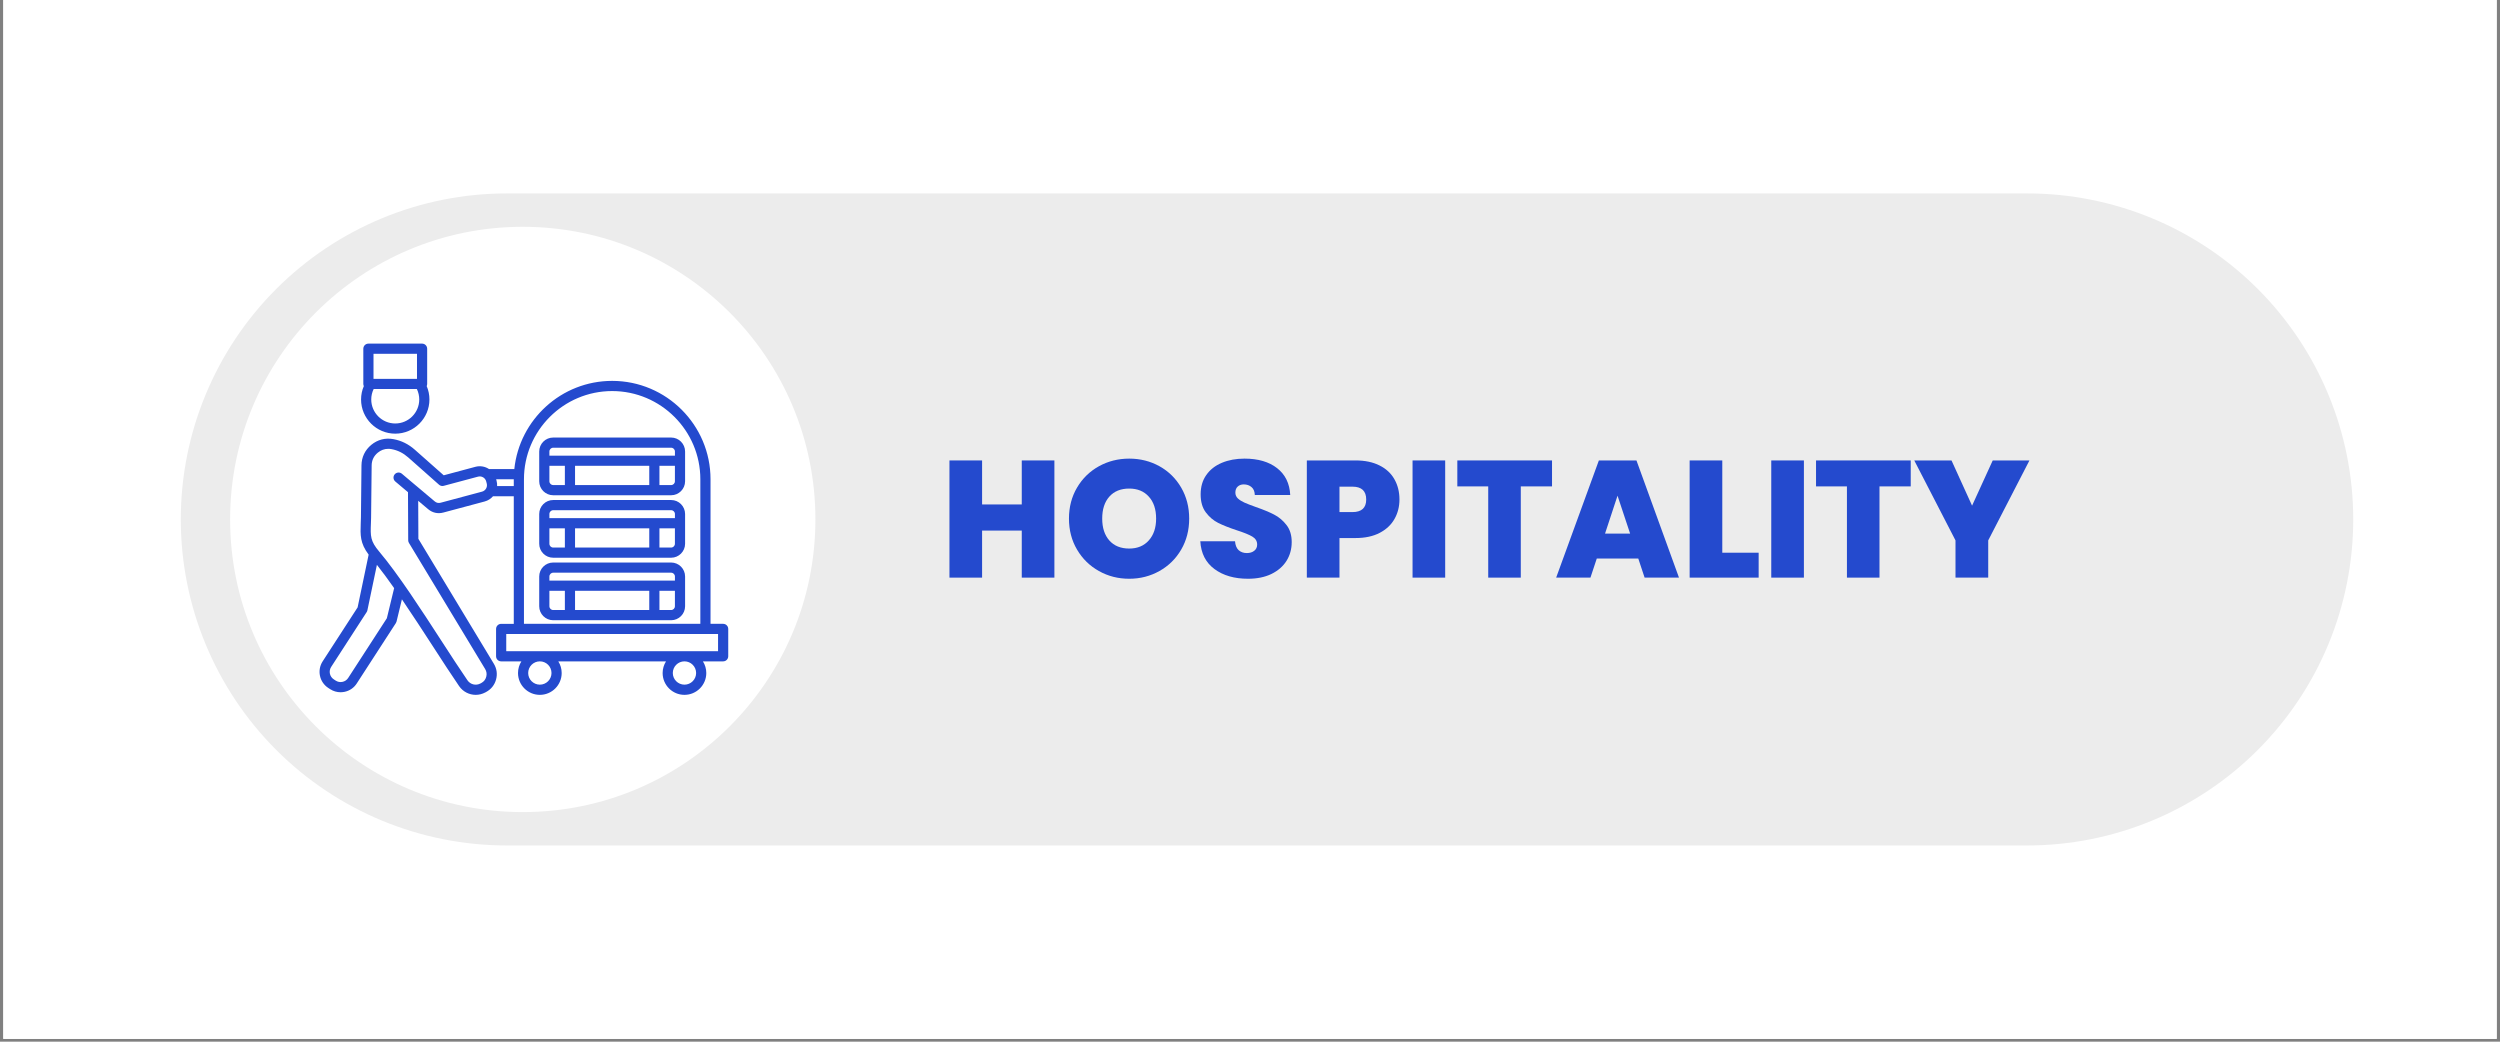
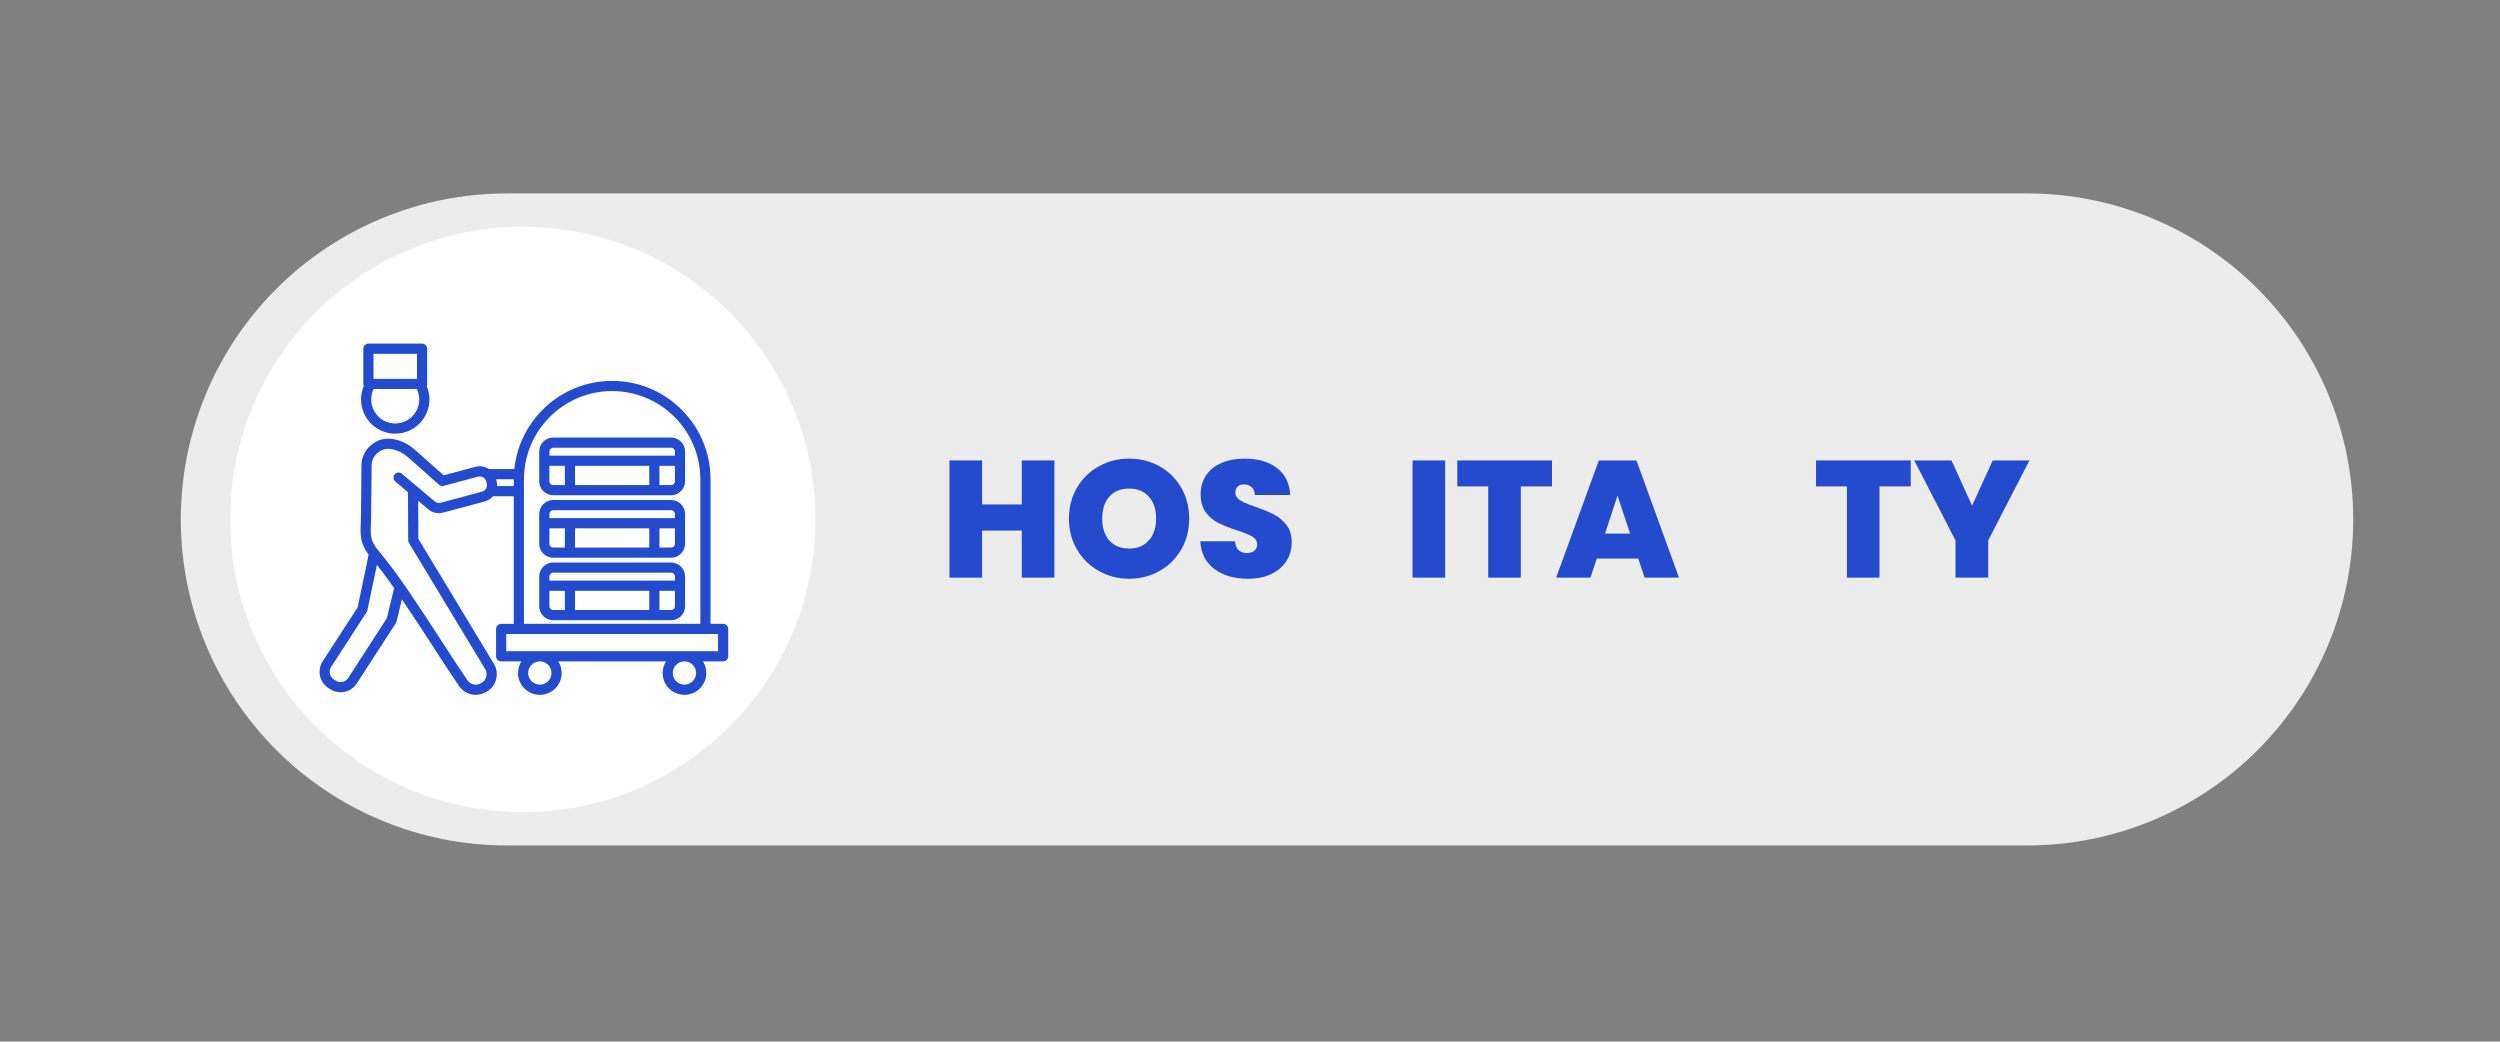
<svg xmlns="http://www.w3.org/2000/svg" width="600" viewBox="0 0 450 187.5" height="250" preserveAspectRatio="xMidYMid meet">
  <rect x="0" y="0" width="450" height="187.5" fill="#808080" stroke="none" />
  <defs>
    <clipPath id="f49a3ccb48">
-       <path d="M 0.598 0 L 449.402 0 L 449.402 187 L 0.598 187 Z M 0.598 0 " />
-     </clipPath>
+       </clipPath>
    <clipPath id="75d3770781">
      <path d="M 32.543 34.816 L 423.625 34.816 L 423.625 152.184 L 32.543 152.184 Z M 32.543 34.816 " />
    </clipPath>
    <clipPath id="16cb92d127">
      <path d="M 91.23 34.816 L 364.898 34.816 C 380.461 34.816 395.391 41 406.395 52.004 C 417.398 63.008 423.582 77.938 423.582 93.5 C 423.582 109.066 417.398 123.992 406.395 134.996 C 395.391 146.004 380.461 152.184 364.898 152.184 L 91.23 152.184 C 75.664 152.184 60.738 146.004 49.73 134.996 C 38.727 123.992 32.543 109.066 32.543 93.5 C 32.543 77.938 38.727 63.008 49.73 52.004 C 60.738 41 75.664 34.816 91.23 34.816 Z M 91.23 34.816 " />
    </clipPath>
    <clipPath id="d82deee5de">
      <path d="M 41.422 40.824 L 146.773 40.824 L 146.773 146.176 L 41.422 146.176 Z M 41.422 40.824 " />
    </clipPath>
    <clipPath id="d5e19015bd">
      <path d="M 94.098 40.824 C 65.008 40.824 41.422 64.41 41.422 93.5 C 41.422 122.594 65.008 146.176 94.098 146.176 C 123.191 146.176 146.773 122.594 146.773 93.5 C 146.773 64.41 123.191 40.824 94.098 40.824 Z M 94.098 40.824 " />
    </clipPath>
    <clipPath id="95b53e7ff8">
      <path d="M 57.031 61.852 L 131.082 61.852 L 131.082 125.434 L 57.031 125.434 Z M 57.031 61.852 " />
    </clipPath>
  </defs>
  <g id="0c37abc62b">
    <g clip-rule="nonzero" clip-path="url(#f49a3ccb48)">
      <path style=" stroke:none;fill-rule:nonzero;fill:#ffffff;fill-opacity:1;" d="M 0.598 0 L 449.402 0 L 449.402 187 L 0.598 187 Z M 0.598 0 " />
      <path style=" stroke:none;fill-rule:nonzero;fill:#ffffff;fill-opacity:1;" d="M 0.598 0 L 449.402 0 L 449.402 187 L 0.598 187 Z M 0.598 0 " />
    </g>
    <g clip-rule="nonzero" clip-path="url(#75d3770781)">
      <g clip-rule="nonzero" clip-path="url(#16cb92d127)">
        <path style=" stroke:none;fill-rule:nonzero;fill:#ececec;fill-opacity:1;" d="M 32.543 34.816 L 423.625 34.816 L 423.625 152.184 L 32.543 152.184 Z M 32.543 34.816 " />
      </g>
    </g>
    <g clip-rule="nonzero" clip-path="url(#d82deee5de)">
      <g clip-rule="nonzero" clip-path="url(#d5e19015bd)">
        <path style=" stroke:none;fill-rule:nonzero;fill:#ffffff;fill-opacity:1;" d="M 41.422 40.824 L 146.773 40.824 L 146.773 146.176 L 41.422 146.176 Z M 41.422 40.824 " />
      </g>
    </g>
    <g clip-rule="nonzero" clip-path="url(#95b53e7ff8)">
      <path style=" stroke:none;fill-rule:nonzero;fill:#244ace;fill-opacity:1;" d="M 130.168 112.289 L 127.895 112.289 L 127.895 86.266 C 127.895 76.504 119.953 68.559 110.188 68.559 C 101.043 68.559 93.496 75.527 92.578 84.434 L 88.031 84.434 C 87.328 83.969 86.441 83.793 85.57 84.027 L 79.871 85.555 L 74.695 80.973 C 73.531 79.938 72.258 79.309 70.801 79.043 C 69.348 78.777 67.977 79.133 66.836 80.07 C 65.695 81.012 65.082 82.293 65.066 83.77 L 64.969 93.16 C 64.957 93.508 64.945 93.832 64.934 94.133 C 64.852 96.34 64.801 97.75 66.355 99.836 L 64.371 109.328 L 58.07 119.055 C 57.039 120.652 57.496 122.793 59.094 123.832 L 59.434 124.051 C 60 124.418 60.645 124.605 61.305 124.605 C 61.547 124.605 61.793 124.578 62.035 124.527 C 62.938 124.336 63.711 123.805 64.211 123.031 L 71.258 112.152 C 71.312 112.066 71.355 111.969 71.379 111.871 L 72.344 107.879 C 74.219 110.629 76.133 113.582 77.93 116.352 C 79.629 118.977 81.238 121.457 82.637 123.496 C 83.336 124.516 84.469 125.074 85.629 125.074 C 86.211 125.074 86.805 124.93 87.352 124.637 L 87.512 124.551 C 88.41 124.066 89.027 123.289 89.293 122.305 C 89.559 121.324 89.418 120.34 88.887 119.469 L 75.309 96.992 L 75.277 90.145 L 77.062 91.648 C 77.844 92.309 78.816 92.523 79.801 92.258 L 87.242 90.266 C 87.844 90.105 88.355 89.77 88.738 89.332 L 92.48 89.332 L 92.48 112.293 L 90.211 112.293 C 89.703 112.293 89.293 112.703 89.293 113.207 L 89.293 118.129 C 89.293 118.637 89.703 119.047 90.211 119.047 L 93.852 119.047 C 93.465 119.652 93.242 120.375 93.242 121.145 C 93.242 123.312 95.004 125.074 97.172 125.074 C 99.34 125.074 101.102 123.312 101.102 121.145 C 101.102 120.375 100.879 119.652 100.492 119.047 L 119.883 119.047 C 119.5 119.652 119.273 120.375 119.273 121.145 C 119.273 123.312 121.035 125.074 123.203 125.074 C 125.371 125.074 127.133 123.312 127.133 121.145 C 127.133 120.375 126.91 119.652 126.523 119.047 L 130.168 119.047 C 130.672 119.047 131.082 118.637 131.082 118.129 L 131.082 113.207 C 131.082 112.699 130.672 112.289 130.168 112.289 Z M 69.633 111.285 L 62.672 122.031 C 62.438 122.395 62.074 122.645 61.652 122.734 C 61.227 122.828 60.793 122.746 60.43 122.512 L 60.09 122.289 C 59.336 121.805 59.121 120.797 59.609 120.047 L 66 110.176 C 66.062 110.082 66.105 109.977 66.129 109.867 L 67.844 101.672 C 68.832 102.918 69.875 104.34 70.945 105.863 Z M 86.77 88.496 L 79.328 90.488 C 78.926 90.598 78.562 90.516 78.246 90.246 L 74.953 87.473 C 74.945 87.469 74.941 87.465 74.934 87.461 L 72.336 85.27 C 71.949 84.945 71.371 84.996 71.047 85.379 C 70.719 85.766 70.77 86.344 71.156 86.672 L 73.438 88.594 L 73.477 97.254 C 73.477 97.418 73.523 97.582 73.609 97.723 L 87.32 120.414 C 87.59 120.863 87.656 121.324 87.523 121.824 C 87.387 122.328 87.098 122.691 86.641 122.938 L 86.48 123.023 C 85.672 123.461 84.668 123.219 84.145 122.457 C 82.758 120.438 81.156 117.969 79.461 115.355 C 75.801 109.703 71.648 103.301 68.266 99.297 C 66.645 97.383 66.676 96.516 66.766 94.203 C 66.777 93.895 66.789 93.562 66.797 93.195 L 66.898 83.789 C 66.906 82.855 67.277 82.082 68 81.484 C 68.562 81.023 69.191 80.789 69.879 80.789 C 70.07 80.789 70.27 80.805 70.473 80.844 C 71.59 81.047 72.574 81.539 73.484 82.34 L 79.027 87.25 C 79.258 87.457 79.574 87.531 79.871 87.449 L 86.043 85.797 C 86.684 85.625 87.344 86.004 87.512 86.645 L 87.613 87.027 C 87.785 87.664 87.406 88.324 86.77 88.496 Z M 89.48 87.5 C 89.5 87.188 89.469 86.871 89.383 86.551 L 89.309 86.266 L 92.48 86.266 L 92.48 87.496 L 89.48 87.496 Z M 94.312 86.266 C 94.312 77.512 101.434 70.391 110.188 70.391 C 118.941 70.391 126.062 77.512 126.062 86.266 L 126.062 112.289 L 94.312 112.289 Z M 99.27 121.141 C 99.27 122.297 98.328 123.238 97.172 123.238 C 96.016 123.238 95.074 122.297 95.074 121.141 C 95.074 119.984 96.016 119.043 97.172 119.043 C 98.328 119.043 99.27 119.984 99.27 121.141 Z M 125.301 121.141 C 125.301 122.297 124.359 123.238 123.203 123.238 C 122.047 123.238 121.105 122.297 121.105 121.141 C 121.105 119.984 122.047 119.043 123.203 119.043 C 124.359 119.043 125.301 119.984 125.301 121.141 Z M 129.25 117.215 L 91.125 117.215 L 91.125 114.121 L 129.25 114.121 Z M 120.805 101.254 L 99.574 101.254 C 98.188 101.254 97.059 102.383 97.059 103.77 L 97.059 109.125 C 97.059 110.512 98.188 111.641 99.574 111.641 L 120.805 111.641 C 122.188 111.641 123.316 110.512 123.316 109.125 L 123.316 103.77 C 123.316 102.383 122.188 101.254 120.805 101.254 Z M 99.574 103.086 L 120.805 103.086 C 121.18 103.086 121.488 103.391 121.488 103.77 L 121.488 104.512 L 98.891 104.512 L 98.891 103.77 C 98.891 103.391 99.195 103.086 99.574 103.086 Z M 116.867 106.34 L 116.867 109.805 L 103.508 109.805 L 103.508 106.34 Z M 98.891 109.121 L 98.891 106.34 L 101.676 106.34 L 101.676 109.805 L 99.574 109.805 C 99.195 109.805 98.891 109.5 98.891 109.121 Z M 120.805 109.805 L 118.699 109.805 L 118.699 106.34 L 121.484 106.34 L 121.484 109.125 C 121.484 109.5 121.18 109.805 120.805 109.805 Z M 120.805 90.004 L 99.574 90.004 C 98.188 90.004 97.059 91.133 97.059 92.52 L 97.059 97.875 C 97.059 99.262 98.188 100.391 99.574 100.391 L 120.805 100.391 C 122.188 100.391 123.316 99.262 123.316 97.875 L 123.316 92.52 C 123.316 91.133 122.188 90.004 120.805 90.004 Z M 99.574 91.836 L 120.805 91.836 C 121.18 91.836 121.488 92.145 121.488 92.52 L 121.488 93.262 L 98.891 93.262 L 98.891 92.52 C 98.891 92.145 99.195 91.836 99.574 91.836 Z M 116.867 95.094 L 116.867 98.559 L 103.508 98.559 L 103.508 95.094 Z M 98.891 97.875 L 98.891 95.094 L 101.676 95.094 L 101.676 98.559 L 99.574 98.559 C 99.195 98.559 98.891 98.254 98.891 97.875 Z M 120.805 98.559 L 118.699 98.559 L 118.699 95.094 L 121.484 95.094 L 121.484 97.875 C 121.484 98.254 121.18 98.559 120.805 98.559 Z M 120.805 78.758 L 99.574 78.758 C 98.188 78.758 97.059 79.887 97.059 81.273 L 97.059 86.629 C 97.059 88.016 98.188 89.145 99.574 89.145 L 120.805 89.145 C 122.188 89.145 123.316 88.016 123.316 86.629 L 123.316 81.273 C 123.316 79.887 122.188 78.758 120.805 78.758 Z M 99.574 80.59 L 120.805 80.59 C 121.18 80.59 121.488 80.895 121.488 81.273 L 121.488 82.016 L 98.891 82.016 L 98.891 81.273 C 98.891 80.895 99.195 80.59 99.574 80.59 Z M 116.867 83.844 L 116.867 87.309 L 103.508 87.309 L 103.508 83.844 Z M 98.891 86.629 L 98.891 83.844 L 101.676 83.844 L 101.676 87.309 L 99.574 87.309 C 99.195 87.312 98.891 87.004 98.891 86.629 Z M 120.805 87.312 L 118.699 87.312 L 118.699 83.848 L 121.484 83.848 L 121.484 86.629 C 121.484 87.004 121.18 87.312 120.805 87.312 Z M 71.145 78.059 C 74.539 78.059 77.297 75.297 77.297 71.906 C 77.297 71.07 77.129 70.254 76.805 69.496 C 76.859 69.379 76.891 69.25 76.891 69.109 L 76.891 62.77 C 76.891 62.262 76.48 61.852 75.977 61.852 L 66.316 61.852 C 65.809 61.852 65.398 62.262 65.398 62.77 L 65.398 69.109 C 65.398 69.25 65.43 69.379 65.488 69.496 C 65.164 70.254 64.992 71.07 64.992 71.906 C 64.992 75.297 67.754 78.059 71.145 78.059 Z M 71.145 76.227 C 68.762 76.227 66.824 74.289 66.824 71.906 C 66.824 71.25 66.973 70.609 67.258 70.023 L 75.035 70.023 C 75.316 70.609 75.465 71.25 75.465 71.906 C 75.465 74.289 73.527 76.227 71.145 76.227 Z M 67.23 63.684 L 75.059 63.684 L 75.059 68.195 L 67.23 68.195 Z M 67.23 63.684 " />
    </g>
    <g style="fill:#244ace;fill-opacity:1;">
      <g transform="translate(169.23, 103.973)">
        <path style="stroke:none" d="M 20.562 -21.094 L 20.562 0 L 14.688 0 L 14.688 -8.469 L 7.547 -8.469 L 7.547 0 L 1.672 0 L 1.672 -21.094 L 7.547 -21.094 L 7.547 -13.172 L 14.688 -13.172 L 14.688 -21.094 Z M 20.562 -21.094 " />
      </g>
    </g>
    <g style="fill:#244ace;fill-opacity:1;">
      <g transform="translate(191.46, 103.973)">
        <path style="stroke:none" d="M 11.797 0.203 C 9.816 0.203 8 -0.258 6.344 -1.188 C 4.688 -2.113 3.375 -3.398 2.406 -5.047 C 1.438 -6.691 0.953 -8.551 0.953 -10.625 C 0.953 -12.695 1.438 -14.555 2.406 -16.203 C 3.375 -17.848 4.688 -19.129 6.344 -20.047 C 8 -20.961 9.816 -21.422 11.797 -21.422 C 13.785 -21.422 15.602 -20.961 17.25 -20.047 C 18.895 -19.129 20.195 -17.848 21.156 -16.203 C 22.113 -14.555 22.594 -12.695 22.594 -10.625 C 22.594 -8.551 22.113 -6.691 21.156 -5.047 C 20.195 -3.398 18.891 -2.113 17.234 -1.188 C 15.578 -0.258 13.766 0.203 11.797 0.203 Z M 11.797 -5.234 C 13.285 -5.234 14.461 -5.723 15.328 -6.703 C 16.203 -7.68 16.641 -8.988 16.641 -10.625 C 16.641 -12.301 16.203 -13.617 15.328 -14.578 C 14.461 -15.547 13.285 -16.031 11.797 -16.031 C 10.273 -16.031 9.082 -15.547 8.219 -14.578 C 7.363 -13.617 6.938 -12.301 6.938 -10.625 C 6.938 -8.969 7.363 -7.656 8.219 -6.688 C 9.082 -5.719 10.273 -5.234 11.797 -5.234 Z M 11.797 -5.234 " />
      </g>
    </g>
    <g style="fill:#244ace;fill-opacity:1;">
      <g transform="translate(215.007, 103.973)">
        <path style="stroke:none" d="M 9.641 0.203 C 7.18 0.203 5.164 -0.379 3.594 -1.547 C 2.02 -2.711 1.172 -4.379 1.047 -6.547 L 7.297 -6.547 C 7.359 -5.816 7.578 -5.281 7.953 -4.938 C 8.336 -4.594 8.828 -4.422 9.422 -4.422 C 9.961 -4.422 10.406 -4.555 10.75 -4.828 C 11.102 -5.098 11.281 -5.473 11.281 -5.953 C 11.281 -6.566 10.988 -7.047 10.406 -7.391 C 9.832 -7.734 8.895 -8.113 7.594 -8.531 C 6.219 -8.988 5.102 -9.43 4.25 -9.859 C 3.406 -10.285 2.672 -10.91 2.047 -11.734 C 1.422 -12.566 1.109 -13.648 1.109 -14.984 C 1.109 -16.348 1.445 -17.508 2.125 -18.469 C 2.801 -19.438 3.738 -20.172 4.938 -20.672 C 6.133 -21.172 7.488 -21.422 9 -21.422 C 11.457 -21.422 13.414 -20.848 14.875 -19.703 C 16.344 -18.555 17.129 -16.945 17.234 -14.875 L 10.859 -14.875 C 10.836 -15.508 10.641 -15.984 10.266 -16.297 C 9.898 -16.617 9.43 -16.781 8.859 -16.781 C 8.422 -16.781 8.062 -16.648 7.781 -16.391 C 7.5 -16.141 7.359 -15.773 7.359 -15.297 C 7.359 -14.891 7.508 -14.539 7.812 -14.25 C 8.125 -13.969 8.508 -13.723 8.969 -13.516 C 9.438 -13.305 10.117 -13.039 11.016 -12.719 C 12.348 -12.258 13.445 -11.805 14.312 -11.359 C 15.188 -10.91 15.938 -10.281 16.562 -9.469 C 17.188 -8.664 17.5 -7.645 17.5 -6.406 C 17.5 -5.145 17.188 -4.016 16.562 -3.016 C 15.938 -2.023 15.031 -1.238 13.844 -0.656 C 12.656 -0.082 11.254 0.203 9.641 0.203 Z M 9.641 0.203 " />
      </g>
    </g>
    <g style="fill:#244ace;fill-opacity:1;">
      <g transform="translate(233.558, 103.973)">
-         <path style="stroke:none" d="M 18.344 -14.062 C 18.344 -12.781 18.047 -11.613 17.453 -10.562 C 16.867 -9.52 15.984 -8.688 14.797 -8.062 C 13.609 -7.438 12.156 -7.125 10.438 -7.125 L 7.547 -7.125 L 7.547 0 L 1.672 0 L 1.672 -21.094 L 10.438 -21.094 C 12.133 -21.094 13.578 -20.789 14.766 -20.188 C 15.953 -19.594 16.844 -18.766 17.438 -17.703 C 18.039 -16.648 18.344 -15.438 18.344 -14.062 Z M 9.875 -11.797 C 11.531 -11.797 12.359 -12.551 12.359 -14.062 C 12.359 -15.602 11.531 -16.375 9.875 -16.375 L 7.547 -16.375 L 7.547 -11.797 Z M 9.875 -11.797 " />
-       </g>
+         </g>
    </g>
    <g style="fill:#244ace;fill-opacity:1;">
      <g transform="translate(252.587, 103.973)">
        <path style="stroke:none" d="M 7.547 -21.094 L 7.547 0 L 1.672 0 L 1.672 -21.094 Z M 7.547 -21.094 " />
      </g>
    </g>
    <g style="fill:#244ace;fill-opacity:1;">
      <g transform="translate(261.803, 103.973)">
        <path style="stroke:none" d="M 17.562 -21.094 L 17.562 -16.422 L 11.938 -16.422 L 11.938 0 L 6.078 0 L 6.078 -16.422 L 0.516 -16.422 L 0.516 -21.094 Z M 17.562 -21.094 " />
      </g>
    </g>
    <g style="fill:#244ace;fill-opacity:1;">
      <g transform="translate(279.874, 103.973)">
        <path style="stroke:none" d="M 15.016 -3.438 L 7.547 -3.438 L 6.406 0 L 0.234 0 L 7.922 -21.094 L 14.688 -21.094 L 22.344 0 L 16.156 0 Z M 13.547 -7.922 L 11.281 -14.75 L 9.031 -7.922 Z M 13.547 -7.922 " />
      </g>
    </g>
    <g style="fill:#244ace;fill-opacity:1;">
      <g transform="translate(302.464, 103.973)">
-         <path style="stroke:none" d="M 7.547 -4.484 L 14.094 -4.484 L 14.094 0 L 1.672 0 L 1.672 -21.094 L 7.547 -21.094 Z M 7.547 -4.484 " />
-       </g>
+         </g>
    </g>
    <g style="fill:#244ace;fill-opacity:1;">
      <g transform="translate(317.155, 103.973)">
-         <path style="stroke:none" d="M 7.547 -21.094 L 7.547 0 L 1.672 0 L 1.672 -21.094 Z M 7.547 -21.094 " />
-       </g>
+         </g>
    </g>
    <g style="fill:#244ace;fill-opacity:1;">
      <g transform="translate(326.37, 103.973)">
        <path style="stroke:none" d="M 17.562 -21.094 L 17.562 -16.422 L 11.938 -16.422 L 11.938 0 L 6.078 0 L 6.078 -16.422 L 0.516 -16.422 L 0.516 -21.094 Z M 17.562 -21.094 " />
      </g>
    </g>
    <g style="fill:#244ace;fill-opacity:1;">
      <g transform="translate(344.442, 103.973)">
        <path style="stroke:none" d="M 20.859 -21.094 L 13.438 -6.703 L 13.438 0 L 7.547 0 L 7.547 -6.703 L 0.125 -21.094 L 6.828 -21.094 L 10.531 -12.953 L 14.25 -21.094 Z M 20.859 -21.094 " />
      </g>
    </g>
  </g>
</svg>